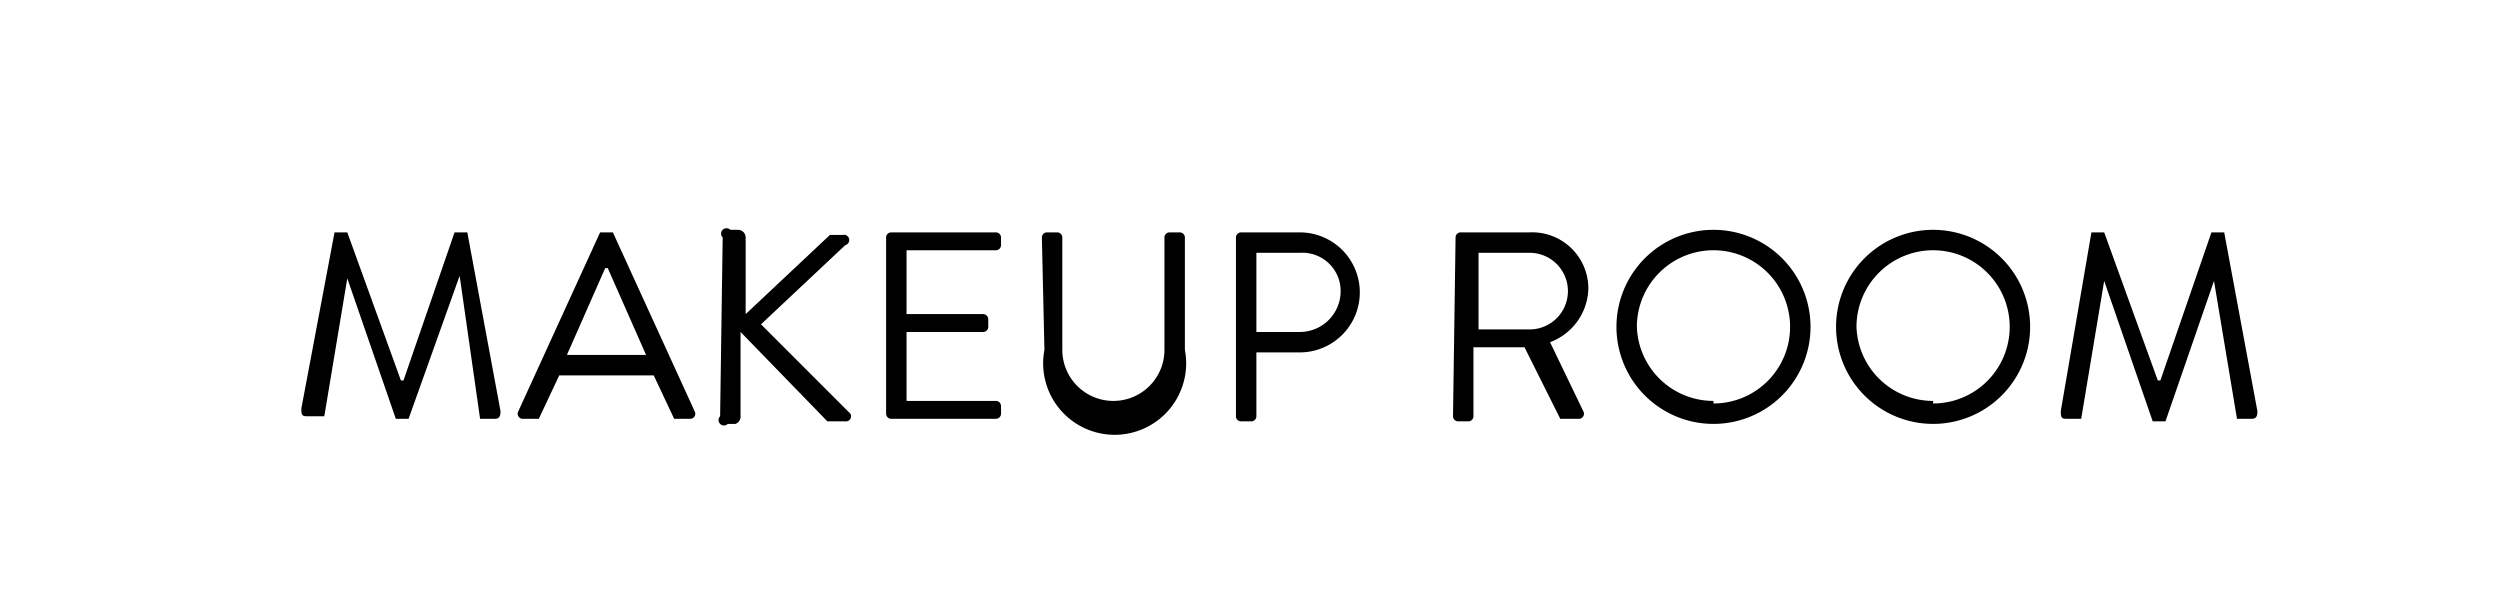
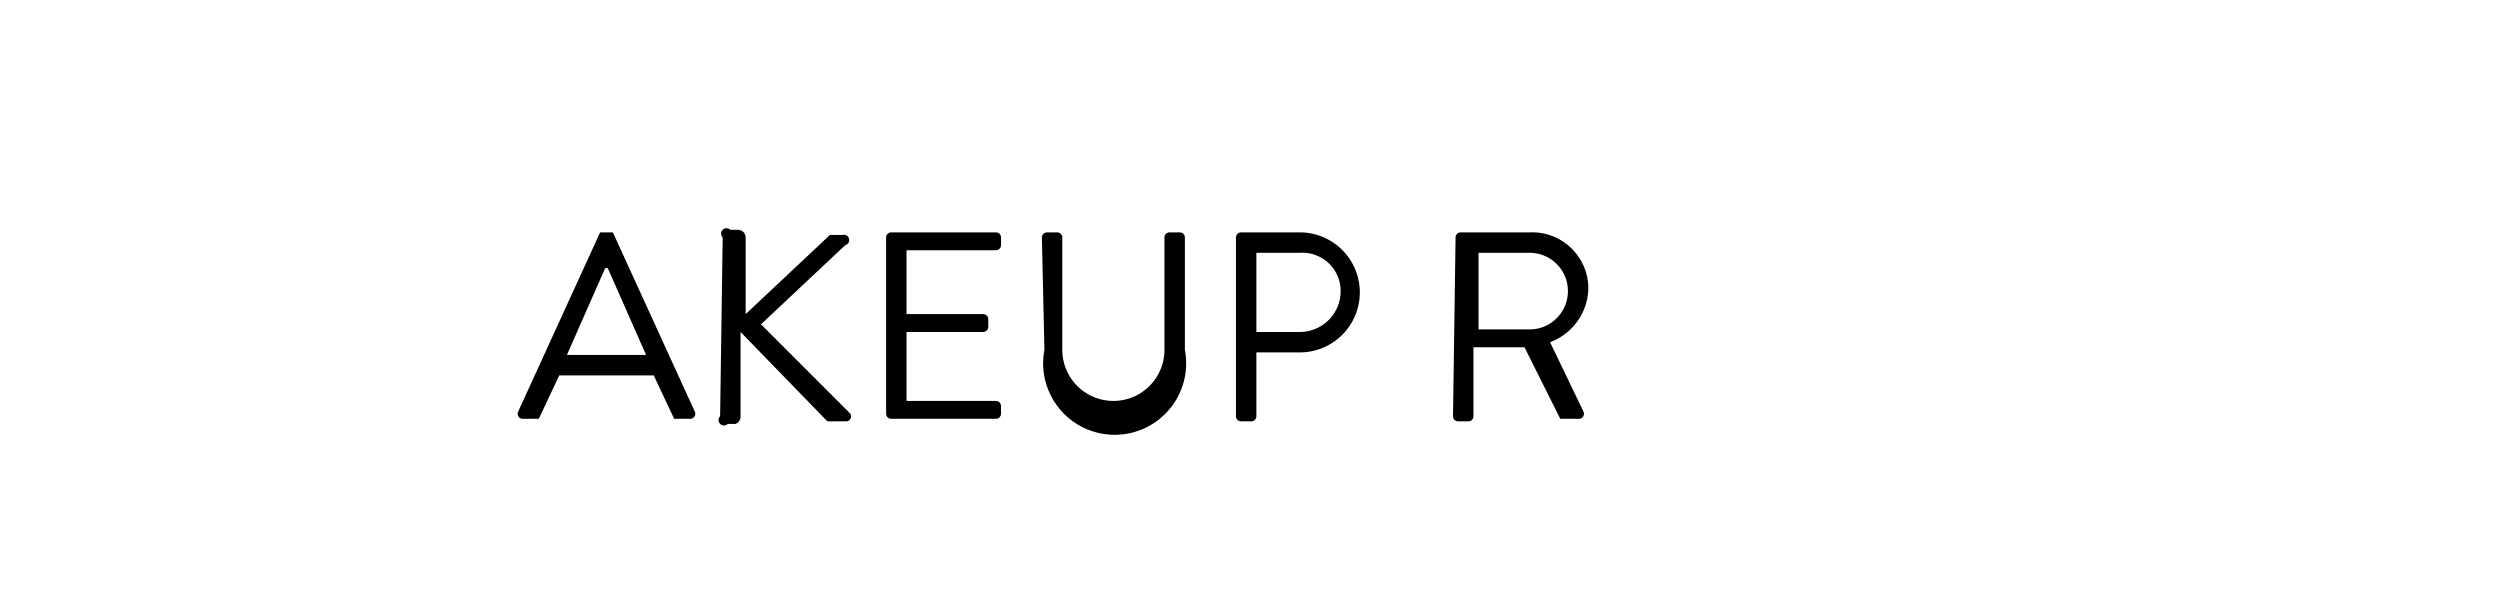
<svg xmlns="http://www.w3.org/2000/svg" preserveAspectRatio="none" width="97.9" height="23.8" viewBox="0 0 97.9 23.8">
  <title>subnavi_bs_price</title>
-   <path d="M13.1,9.1h.5l2.1,5.8h.1l2-5.8h.5l1.3,7c0,.1,0,.3-.2.3h-.6L18,10.8h0L16,16.4h-.5l-1.9-5.5h0l-.9,5.4H12c-.2,0-.2-.1-.2-.3Z" />
  <path d="M20.3,16.1l3.2-7H24l3.2,7a.2.2,0,0,1-.2.3h-.6l-.8-1.7H21.9l-.8,1.7h-.6A.2.2,0,0,1,20.3,16.1Zm5-2.2-1.5-3.4h-.1l-1.5,3.4Z" />
  <path d="M28.3,9.3a.2.2,0,0,1,.3-.3h.3a.3.3,0,0,1,.3.3v3l3.3-3.1H33a.2.2,0,0,1,.1.4l-3.3,3.1,3.5,3.5a.2.2,0,0,1-.2.3h-.7l-3.4-3.5v3.3a.3.3,0,0,1-.2.3h-.3a.2.2,0,0,1-.3-.3Z" />
  <path d="M34.7,9.3a.2.2,0,0,1,.2-.2H39a.2.2,0,0,1,.2.2v.3a.2.2,0,0,1-.2.2H35.5v2.5h3a.2.2,0,0,1,.2.2v.3a.2.2,0,0,1-.2.2h-3v2.7H39a.2.2,0,0,1,.2.2v.3a.2.2,0,0,1-.2.2H34.9a.2.2,0,0,1-.2-.2Z" />
  <path d="M40.8,9.3a.2.2,0,0,1,.2-.2h.4a.2.2,0,0,1,.2.2v4.4a2,2,0,1,0,4,0V9.3a.2.2,0,0,1,.2-.2h.4a.2.2,0,0,1,.2.2v4.4a2.8,2.8,0,1,1-5.5,0Z" />
  <path d="M48.4,9.3a.2.2,0,0,1,.2-.2h2.3a2.3,2.3,0,1,1,0,4.7H49.2v2.5a.2.2,0,0,1-.2.2h-.4a.2.2,0,0,1-.2-.2Zm2.5,3.7a1.6,1.6,0,0,0,1.6-1.6,1.5,1.5,0,0,0-1.6-1.5H49.2v3.1Z" />
  <path d="M57,9.3a.2.2,0,0,1,.2-.2h2.7a2.2,2.2,0,0,1,2.3,2.2,2.3,2.3,0,0,1-1.5,2.1L62,16.1a.2.2,0,0,1-.2.3h-.7l-1.4-2.8h-2v2.7a.2.2,0,0,1-.2.2h-.4a.2.2,0,0,1-.2-.2Zm2.9,3.6a1.5,1.5,0,1,0,0-3h-2v3Z" />
-   <path d="M67.1,9a3.8,3.8,0,1,1-3.8,3.8A3.8,3.8,0,0,1,67.1,9Zm0,6.8a3,3,0,1,0-3-3A3,3,0,0,0,67.1,15.7Z" />
-   <path d="M75.7,9a3.8,3.8,0,1,1-3.8,3.8A3.8,3.8,0,0,1,75.7,9Zm0,6.8a3,3,0,1,0-3-3A3,3,0,0,0,75.7,15.7Z" />
-   <path d="M81.9,9.1h.5l2.1,5.8h.1l2-5.8h.5l1.3,7c0,.1,0,.3-.2.3h-.6l-.9-5.4h0l-1.9,5.5h-.5l-1.9-5.5h0l-.9,5.4h-.6c-.2,0-.2-.1-.2-.3Z" />
</svg>